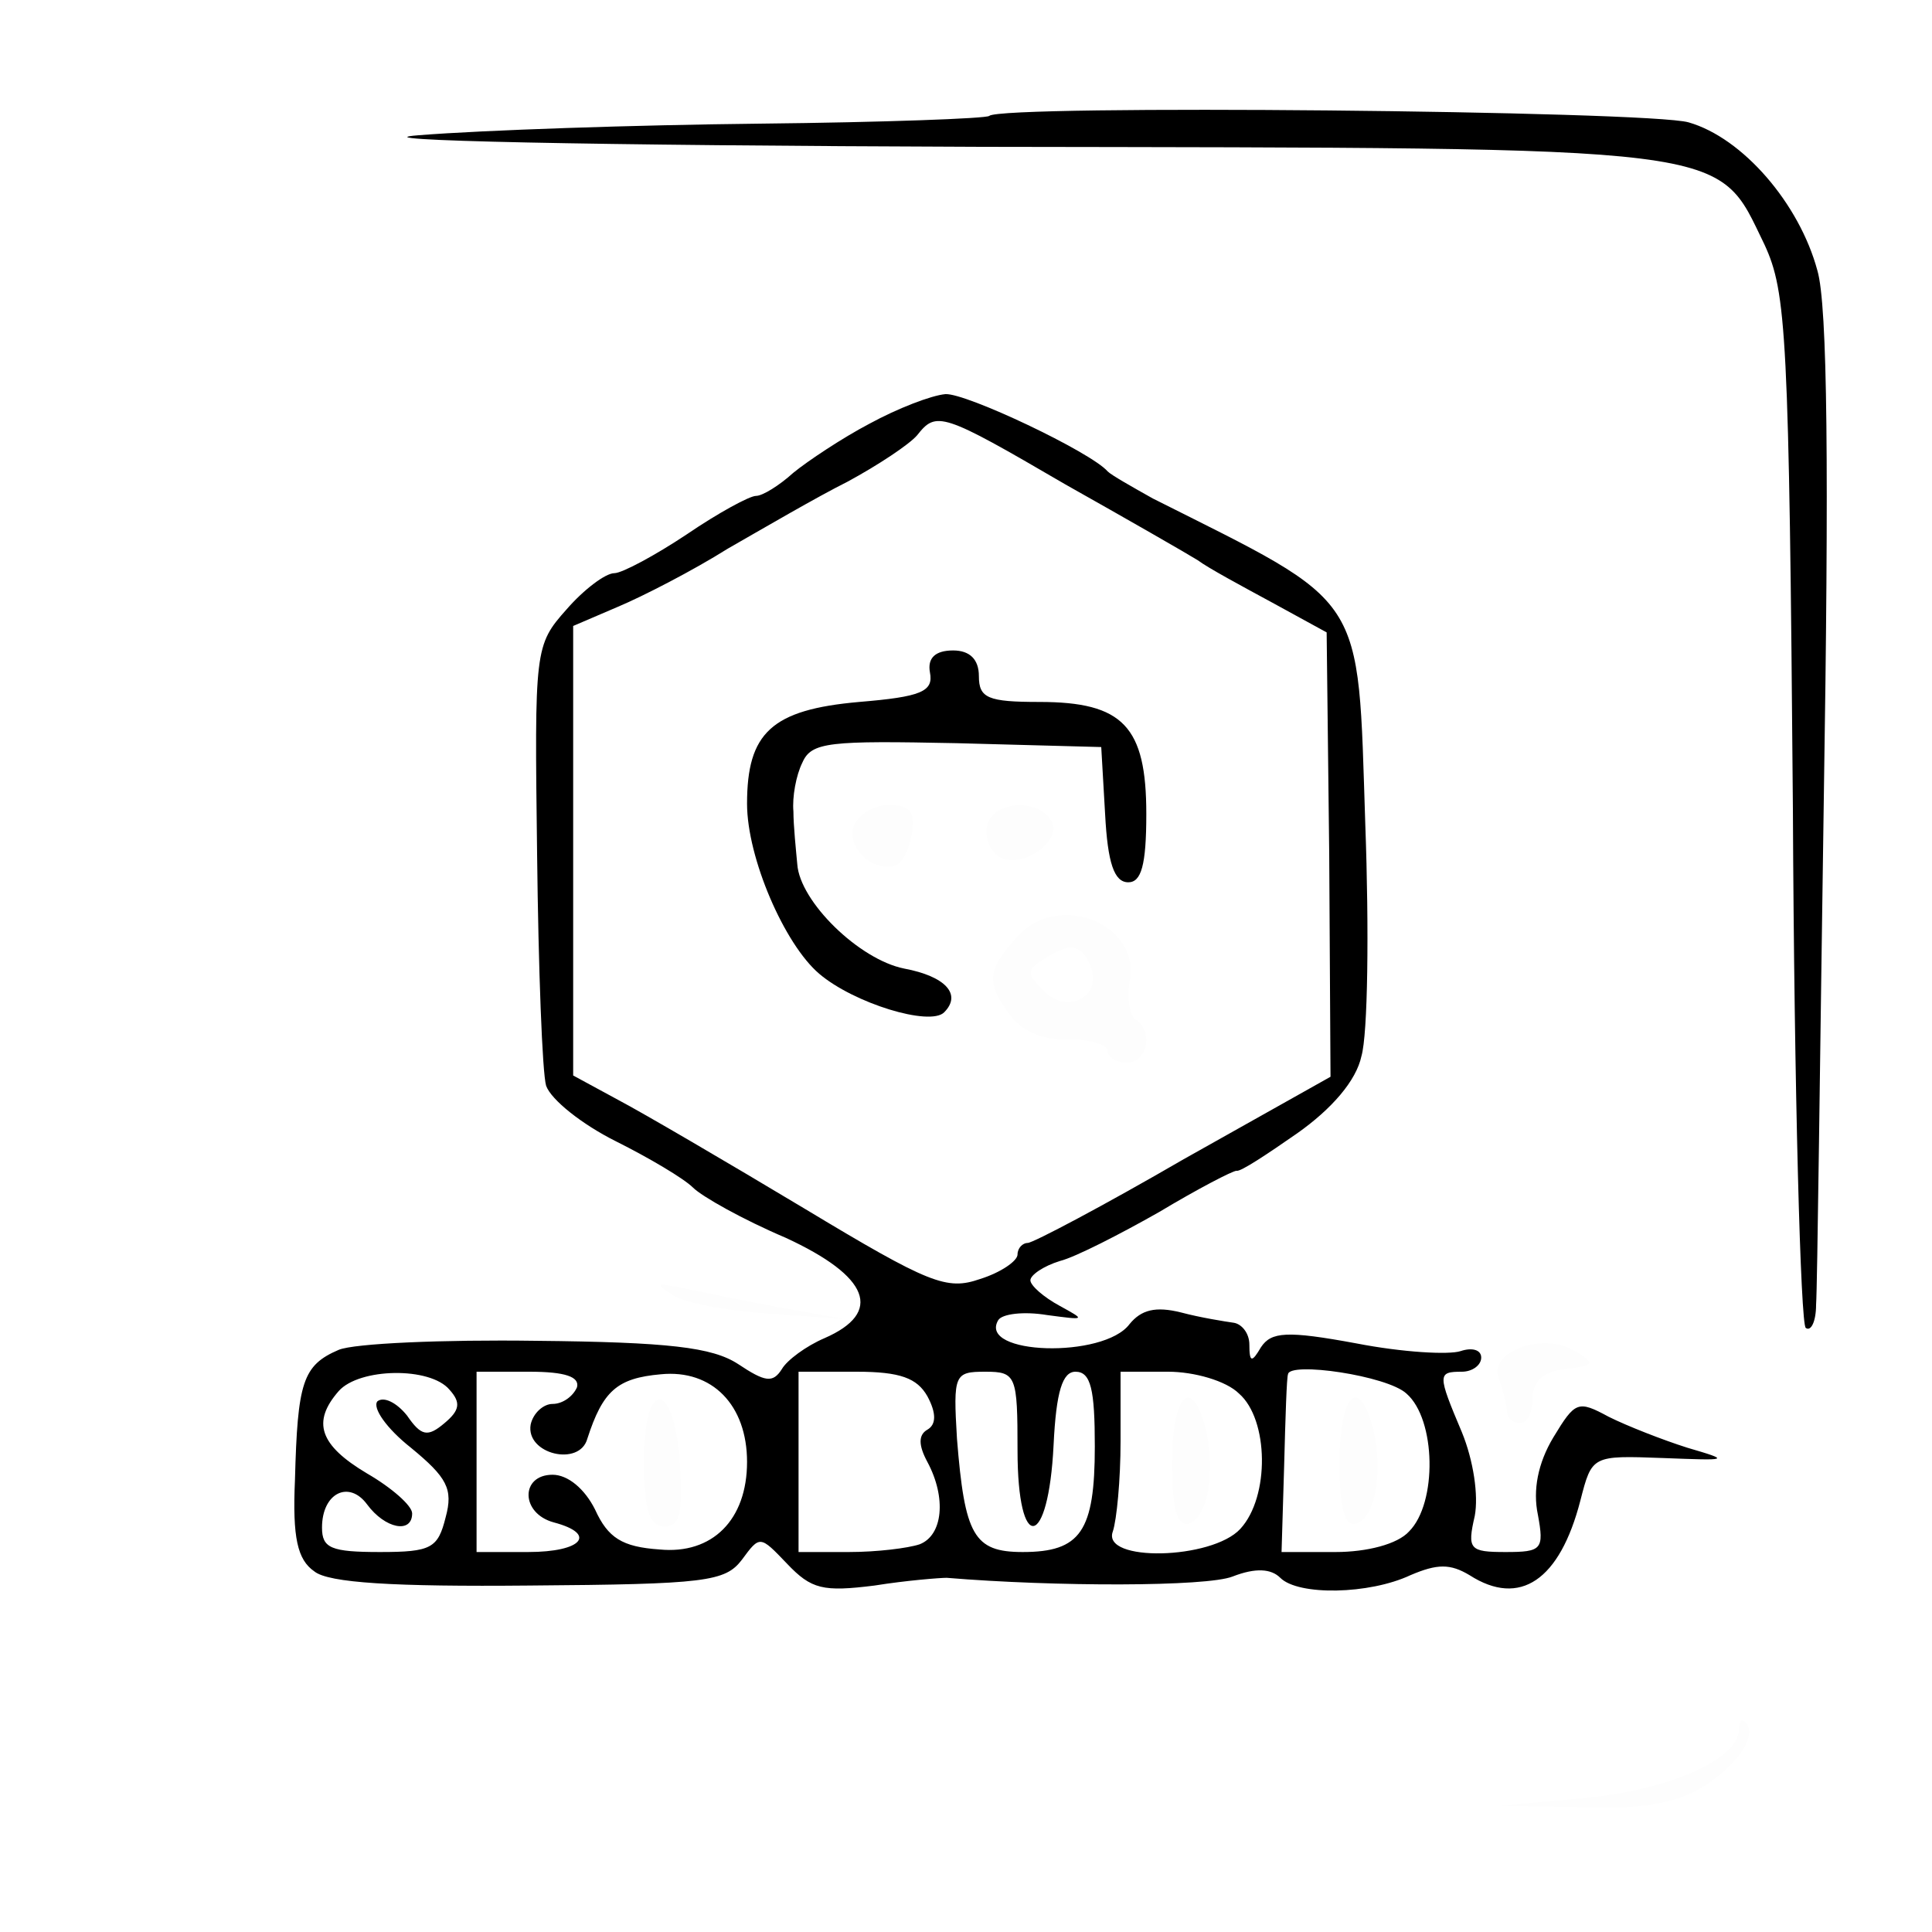
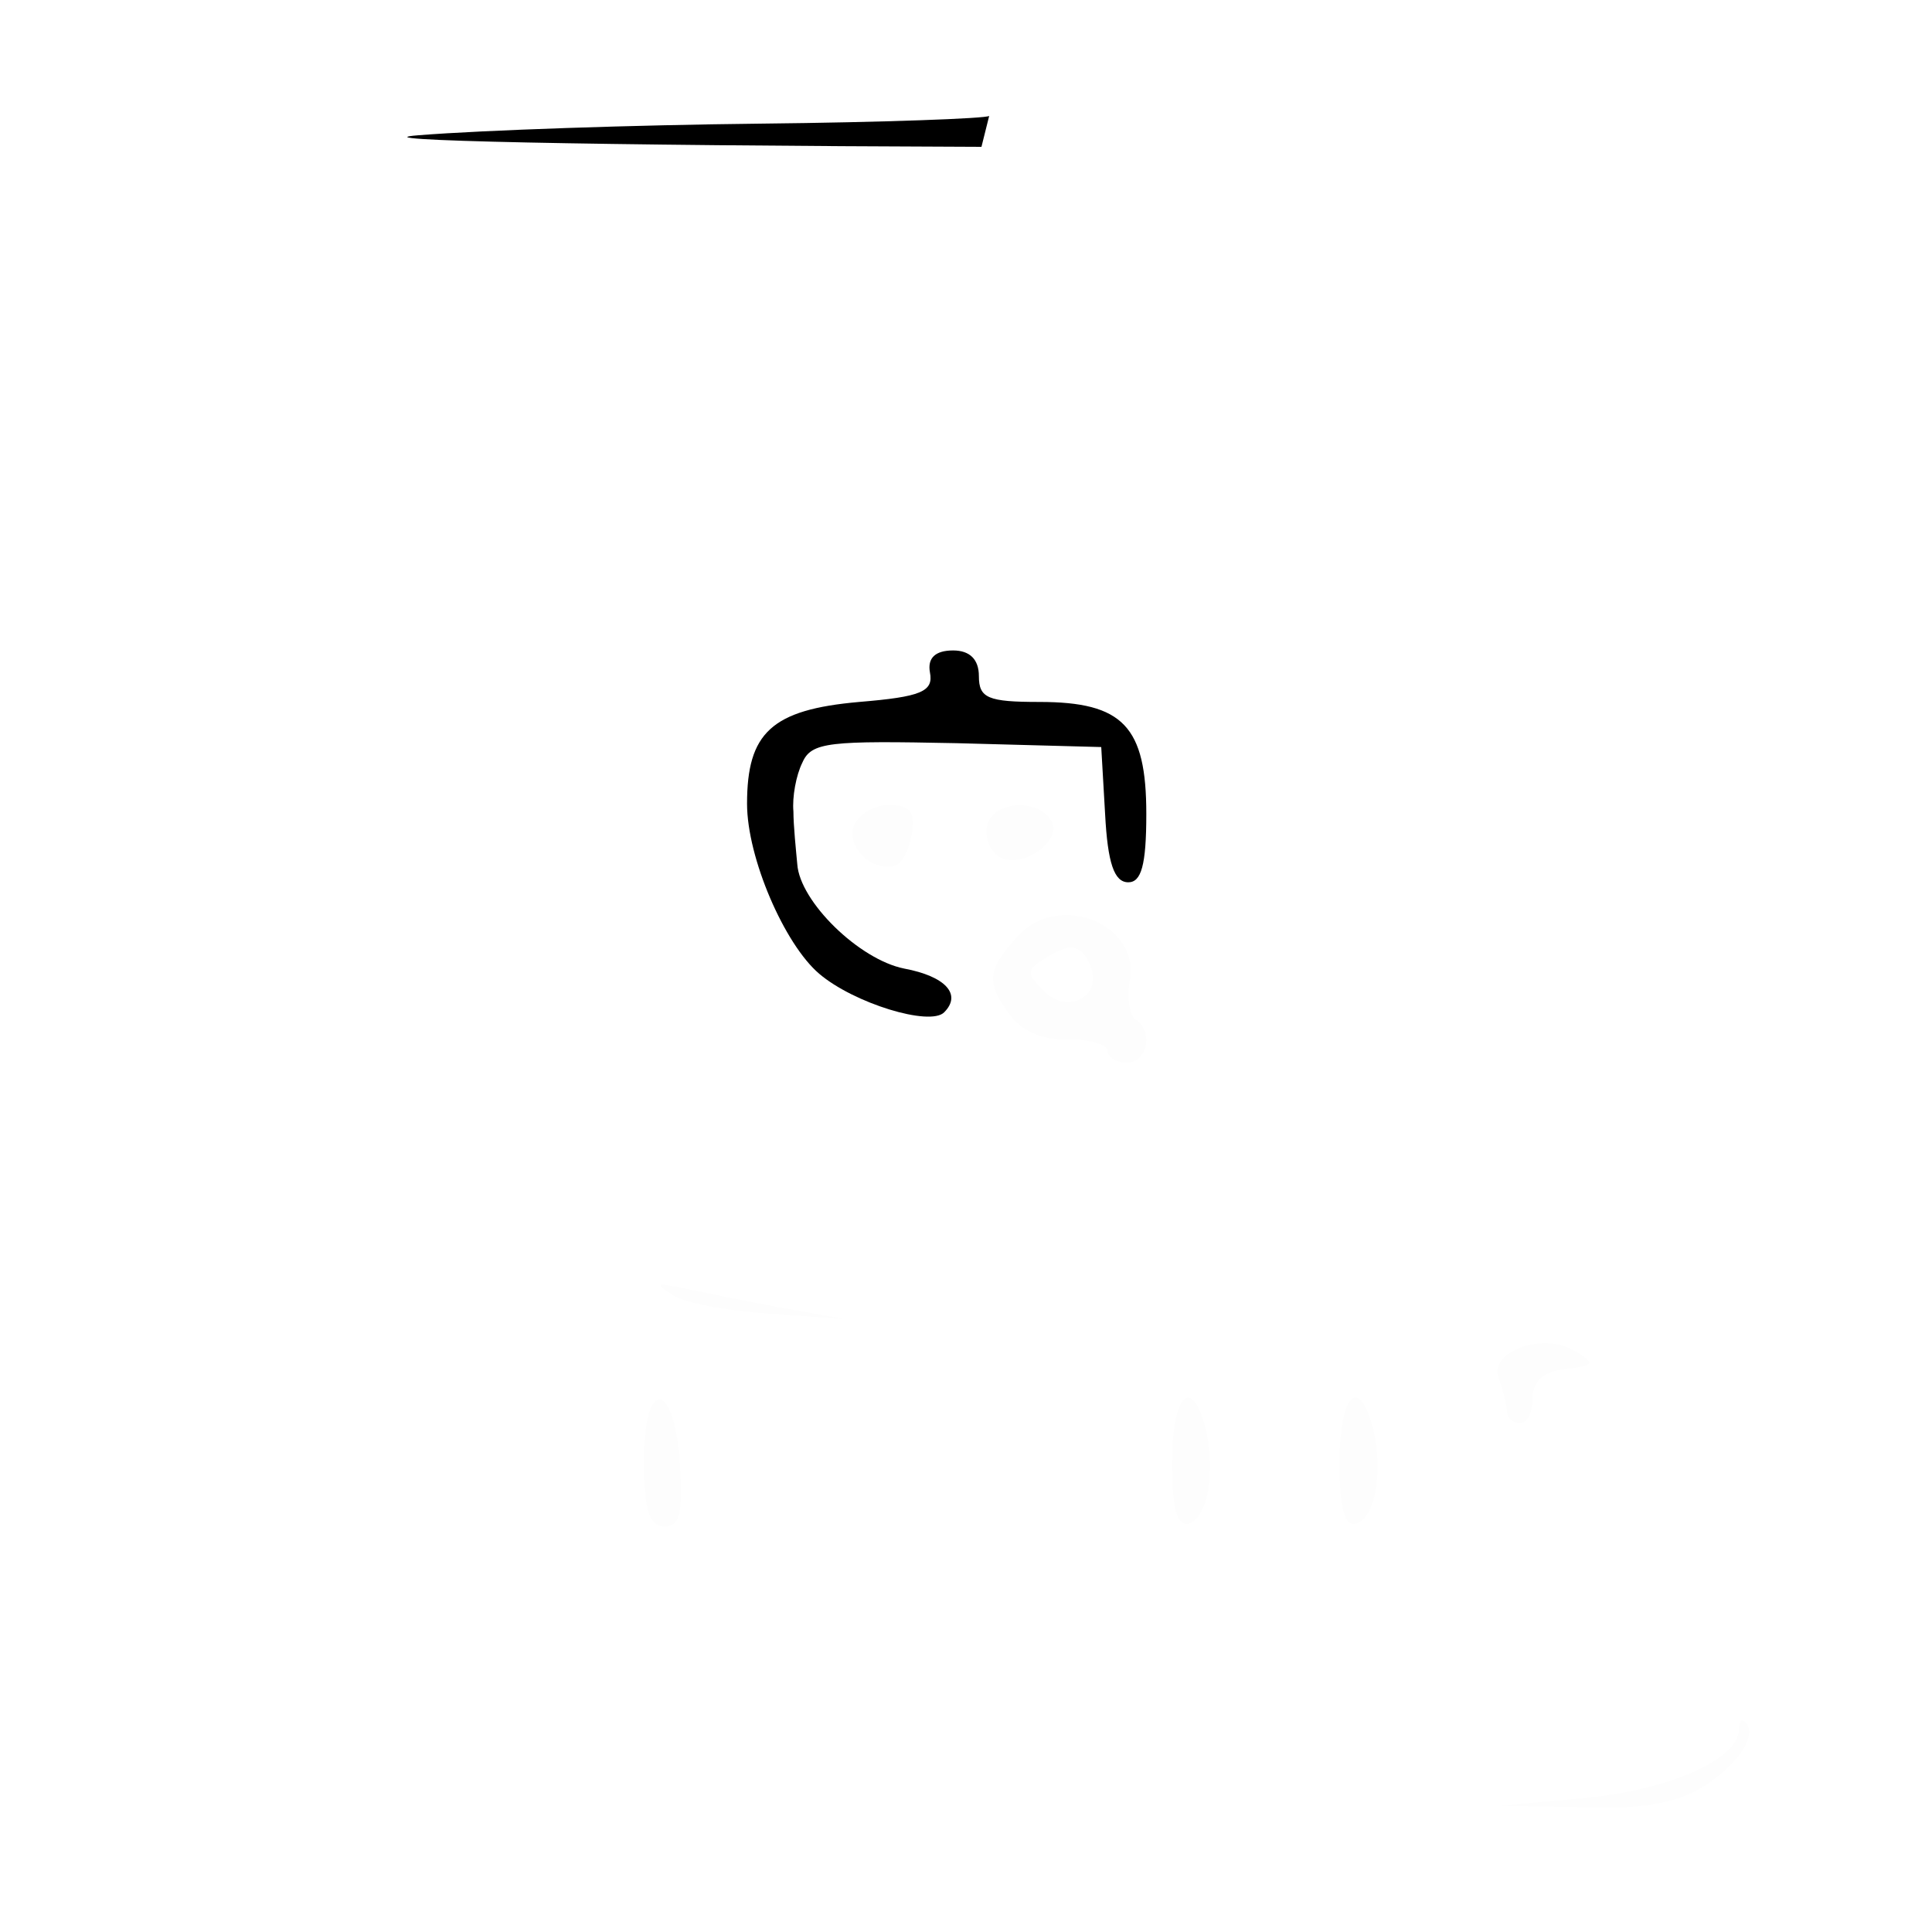
<svg xmlns="http://www.w3.org/2000/svg" width="250" height="250">
-   <path d="M128 15c-.332.332-13.668.832-29.668 1s-35.832.832-44.164 1.5C45.5 18.168 76 18.832 127 19c98.668.168 95-.332 101.332 12.668 2.836 6.164 3.168 11.5 3.668 73 .168 36.5 1 66.832 1.668 67.164.664.5 1.332-.832 1.332-3 .168-2.164.5-31.664 1-65.5.668-42.332.5-63.832-.832-68.332-2.336-8.668-9.668-17.168-16.668-19.168-5.168-1.5-89-2.332-90.5-.832" style="stroke:none;fill-rule:nonzero;fill:#000;fill-opacity:1" />
-   <path d="M112.5 54.832c-3.5 1.836-8 4.836-9.832 6.336-1.836 1.664-4 3-4.836 3-.832 0-4.832 2.164-9 5-4 2.664-8.332 5-9.332 5-1.168 0-4 2.164-6.168 4.664C69.168 83.5 69.168 84 69.5 110.5c.168 14.832.668 28.332 1.168 30 .664 1.832 4.664 5 9 7.168 4.332 2.164 8.832 4.832 10 6 1.164 1.164 6.5 4.164 12 6.5 10.832 5 12.664 9.664 5 13-2.336 1-4.836 2.832-5.5 4C100 179 99 178.832 95.5 176.5c-3.332-2.168-9-2.832-26.168-3-12-.168-23.5.332-25.5 1.168-4.664 2-5.332 4.164-5.664 16.832-.336 7.5.332 10.332 2.5 11.832 1.832 1.5 10.332 2 27.832 1.836 22.832-.168 25.332-.5 27.5-3.336 2.332-3.164 2.332-3.164 5.832.5 3.168 3.336 4.668 3.668 11.336 2.836 4.164-.668 8.5-1 9.332-1 14 1.164 33.668 1.164 37-.168 3-1.168 5-1 6.168.168 2.332 2.332 11.5 2.164 16.832-.336 3.5-1.5 5.168-1.5 7.668 0 6.5 4.168 11.664.668 14.332-9.664 1.5-5.836 1.5-5.836 10.668-5.5 8.664.332 8.832.332 3.164-1.336-3.164-1-7.832-2.832-10.164-4-4-2.164-4.336-2-7.168 2.668-2 3.332-2.668 6.832-2 10 .832 4.5.5 4.832-4.168 4.832-4.664 0-5-.332-4-4.664.5-2.668-.164-7.168-1.664-10.836-3.168-7.5-3.168-7.832 0-7.832 1.332 0 2.5-.832 2.5-1.832s-1.168-1.336-2.668-.836-7.5.168-13.5-1c-9-1.664-11-1.5-12.332.5-1.168 2-1.5 2-1.5-.332 0-1.5-1-2.668-2-2.832-1.168-.168-4.336-.668-6.836-1.336-3.332-.832-5.164-.332-6.664 1.5-3.336 4.5-19.668 4-17-.5.5-.832 3.332-1.164 6.332-.664 5 .664 5 .664 1.668-1.168-2.168-1.168-3.836-2.668-3.836-3.332 0-.668 1.668-1.836 3.836-2.5 2-.5 7.832-3.5 12.832-6.336 5-3 9.5-5.332 10-5.332.5.168 4-2.168 7.832-4.832 4.5-3.168 7.668-6.836 8.336-10 .832-2.836 1-16.336.5-30-1-30.336.332-28.168-27.5-42.168-2.668-1.5-5.336-3-5.836-3.5-2.164-2.5-18.332-10.168-21-10-1.832.168-6.164 1.832-9.832 3.832m25.332 7.836c8 4.5 15.836 9 17.168 9.832 1.332 1 5.668 3.332 9.668 5.5l7 3.832L172 110.5l.168 28.832-19 10.668c-10.336 6-19.5 10.832-20.168 10.832s-1.332.668-1.332 1.5c0 .836-2.168 2.336-4.836 3.168-4.332 1.5-6.5.668-22.832-9.168-10-6-20.832-12.332-24-14l-5.832-3.164V81L80 78.5c3.168-1.332 9.668-4.668 14.168-7.5 4.664-2.668 11.5-6.668 15.5-8.668 4-2.164 8-4.832 9-6 2.5-3.164 3.164-3 19.164 6.336M58.168 179.832c1.5 1.668 1.332 2.668-.668 4.336-2.168 1.832-3 1.664-4.832-1-1.336-1.668-3-2.5-3.836-1.836-.664.836 1.168 3.5 4.336 6 4.664 3.836 5.5 5.336 4.5 9-1 4-1.836 4.5-8.5 4.5-6.336 0-7.5-.5-7.5-3.164 0-4.5 3.5-6.168 5.832-3 2.332 3.164 5.832 3.832 5.832 1.164 0-1-2.664-3.332-5.832-5.164C41.332 187 40.332 184 43.832 180c2.668-3 11.836-3.168 14.336-.168m16.5-.332c-.5 1.168-1.836 2.168-3.168 2.168-1.168 0-2.5 1.164-2.832 2.664-.668 3.836 6.332 5.5 7.332 1.836 2-6.168 3.832-7.836 9.5-8.336 6.668-.664 11.168 4 11.168 11.336 0 7.5-4.5 12-11.336 11.332-4.832-.332-6.664-1.5-8.332-5.168-1.332-2.664-3.5-4.5-5.5-4.5-4.168 0-4.168 5 .168 6.168 5.664 1.5 3.664 3.832-3.336 3.832h-6.664V177.5H68.5c4.668 0 6.5.668 6.168 2M120 180.668c1.168 2.164 1.168 3.664 0 4.332s-1.168 2 0 4.168c2.5 4.664 2 9.5-1 10.664-1.5.5-5.5 1-9.168 1h-6.5V177.5h7.5c5.668 0 7.836.832 9.168 3.168m11.668 7c0 13.5 4 12.832 4.664-.668.336-7 1.168-9.5 2.836-9.5 2 0 2.5 2.332 2.5 9.668 0 11-1.836 13.664-9.336 13.664-6.332 0-7.5-2.164-8.5-14.664-.5-8.336-.332-8.668 3.668-8.668s4.168.5 4.168 10.168m28.664-7.336c3.836 3.336 4 13.336.168 17.5-3.668 4-18 4.336-16.5.336.5-1.5 1-6.668 1-11.668v-9h6.168c3.332 0 7.5 1.168 9.164 2.832m21.668 0c3.832 3.336 4 14.168.332 17.836-1.5 1.664-5.5 2.664-9.5 2.664h-7l.336-11.164c.164-6.336.332-11.5.5-11.836.164-1.664 12.832.168 15.332 2.5" style="stroke:none;fill-rule:nonzero;fill:#000;fill-opacity:1" />
+   <path d="M128 15c-.332.332-13.668.832-29.668 1s-35.832.832-44.164 1.5C45.5 18.168 76 18.832 127 19" style="stroke:none;fill-rule:nonzero;fill:#000;fill-opacity:1" />
  <path d="M120.332 87c.5 2.5-1.164 3.168-9.164 3.832-11.336 1-14.5 4-14.5 13.168 0 7 4.832 18.168 9.332 22s14.332 6.832 16.168 5c2.332-2.332.164-4.668-5.168-5.668-5.832-1.164-13.5-8.664-13.832-13.5-.168-1.832-.5-5-.5-6.832-.168-1.832.332-4.668 1.164-6.332 1.168-2.668 3.5-2.836 20-2.5l18.668.5.5 8.664c.332 6.336 1.168 8.836 3 8.836 1.668 0 2.332-2.168 2.332-8.836 0-11.332-3-14.5-13.832-14.5-6.668 0-7.832-.5-7.832-3.332 0-2.168-1.168-3.332-3.336-3.332-2.332 0-3.332 1-3 2.832" style="stroke:none;fill-rule:nonzero;fill:#000;fill-opacity:1" />
  <path d="M110.5 106.832c-1 2.836 2.332 6 5.332 5.168 1-.332 1.836-2.168 2.168-4.168.5-2.832-.332-3.664-3-3.664-1.832 0-3.832 1.164-4.5 2.664m17.332-.332c-.5 1.332 0 3.168 1.168 4.168 2.668 2.164 8.668-1.668 7-4.5-1.668-2.836-7.168-2.5-8.168.332m4 14.5c-4.164 4.5-4.332 6.168-1 10.5 1.5 2 4.336 3.168 7.5 3 2.668 0 5 .668 5 1.5s1.168 1.5 2.5 1.5c2.668 0 3.5-4.168 1-5.668-.664-.5-1-2.664-.664-4.832 1.5-7.332-9-11.668-14.336-6m9.336 4.168c1.5 3.832-3.168 6.164-6.168 3-2.168-2.168-2.168-2.668 0-4 3.5-2.336 5-2 6.168 1M83.332 189c0 6.5.668 8.5 2.668 8.5s2.332-1.668 2-7.832c-.668-11-4.668-11.668-4.668-.668m68.336.332c0 6 .664 8.168 2.164 7.836 2.5-.836 3.5-6.836 2.168-12.336-1.832-7-4.332-4.332-4.332 4.5m21.664 0c0 6 .668 8.168 2.168 7.836 2.5-.836 3.5-6.836 2.168-12.336-1.836-7-4.336-4.332-4.336 4.5m-86.164-21.664c1.664 1 7.332 2 12.5 2.332l9.5.668-8.336-1.5c-4.5-.836-10.164-2-12.5-2.5-3.5-.668-3.664-.668-1.164 1m109.664 6.664c-2.5 1-3.5 2.336-2.832 4.168.5 1.5 1 3.332 1 4.168 0 .832.832 1.5 1.668 1.5 1 0 1.664-1.5 1.664-3.168 0-2.332 1.336-3.5 4.168-3.832 3.832-.5 4-.668 1.332-2.336-2-1.164-4.5-1.332-7-.5m28.168 49.5c0 3.836-9.168 7.836-20 8.836l-10.832 1 10.5.164c7.5.336 12.164-.5 15.5-2.5 4.664-2.832 7.332-6.832 5.664-8.5-.5-.5-.832 0-.832 1" style="stroke:none;fill-rule:nonzero;fill:#000;fill-opacity:0.01" />
</svg>